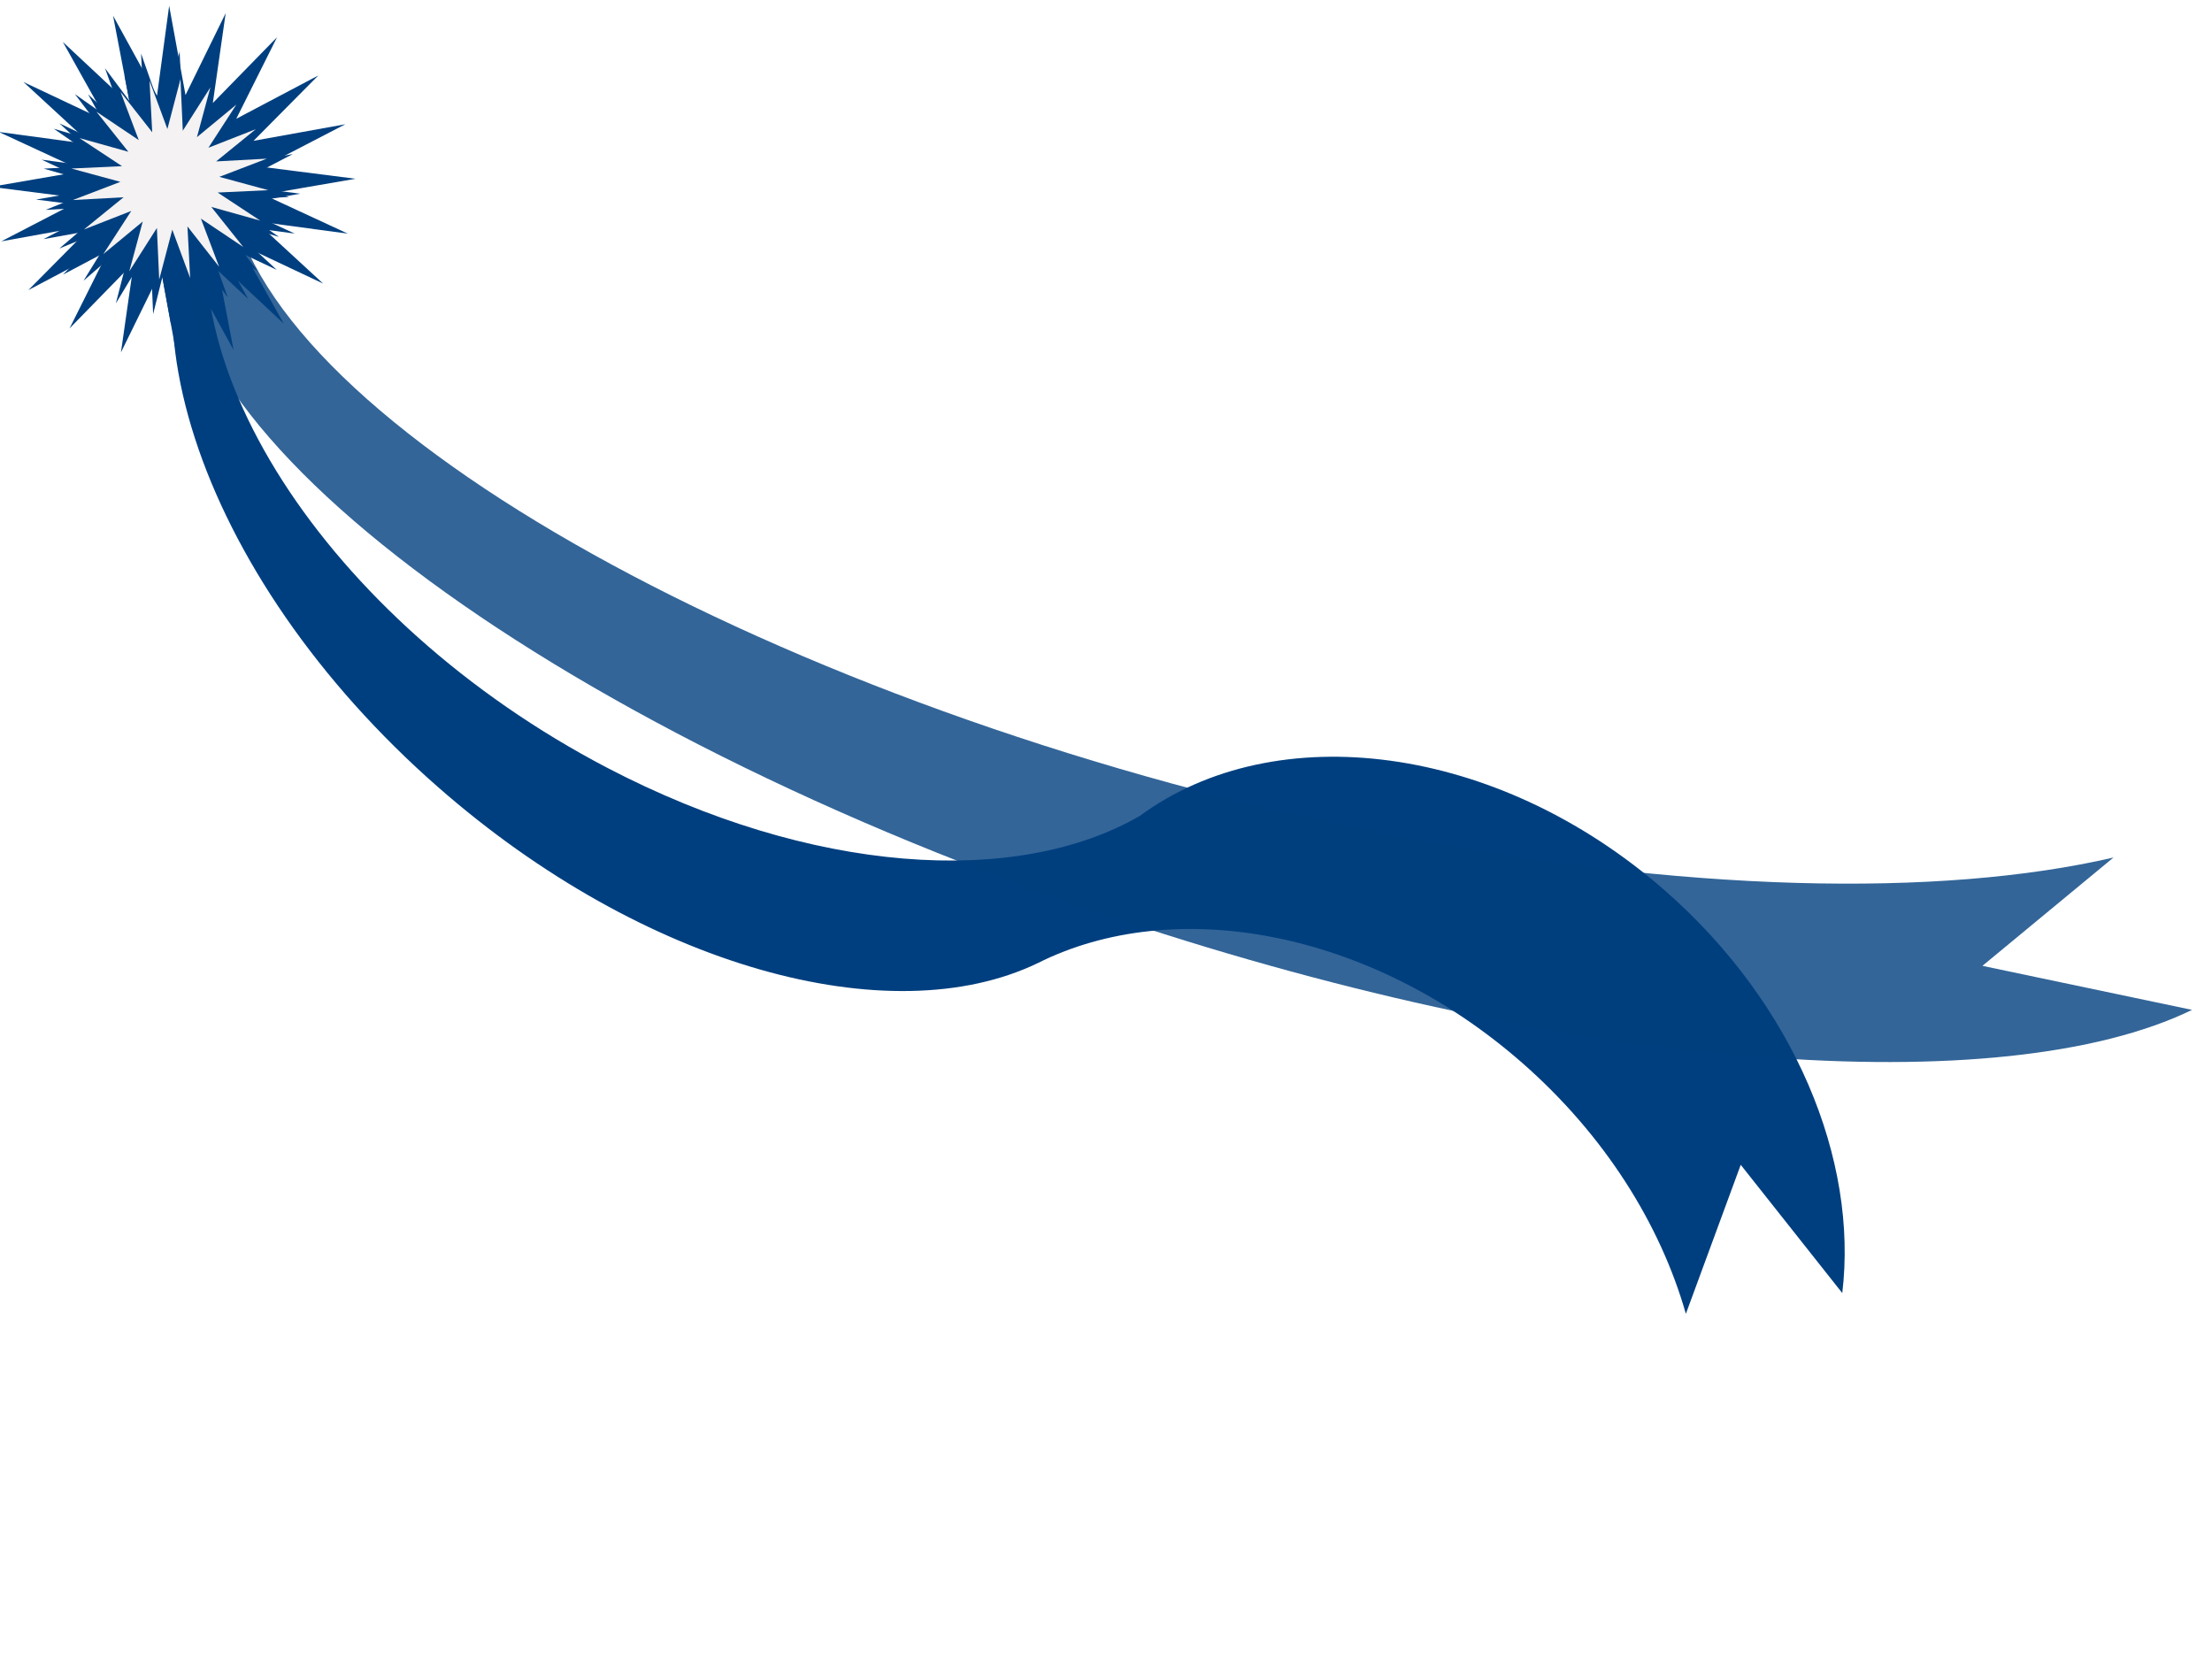
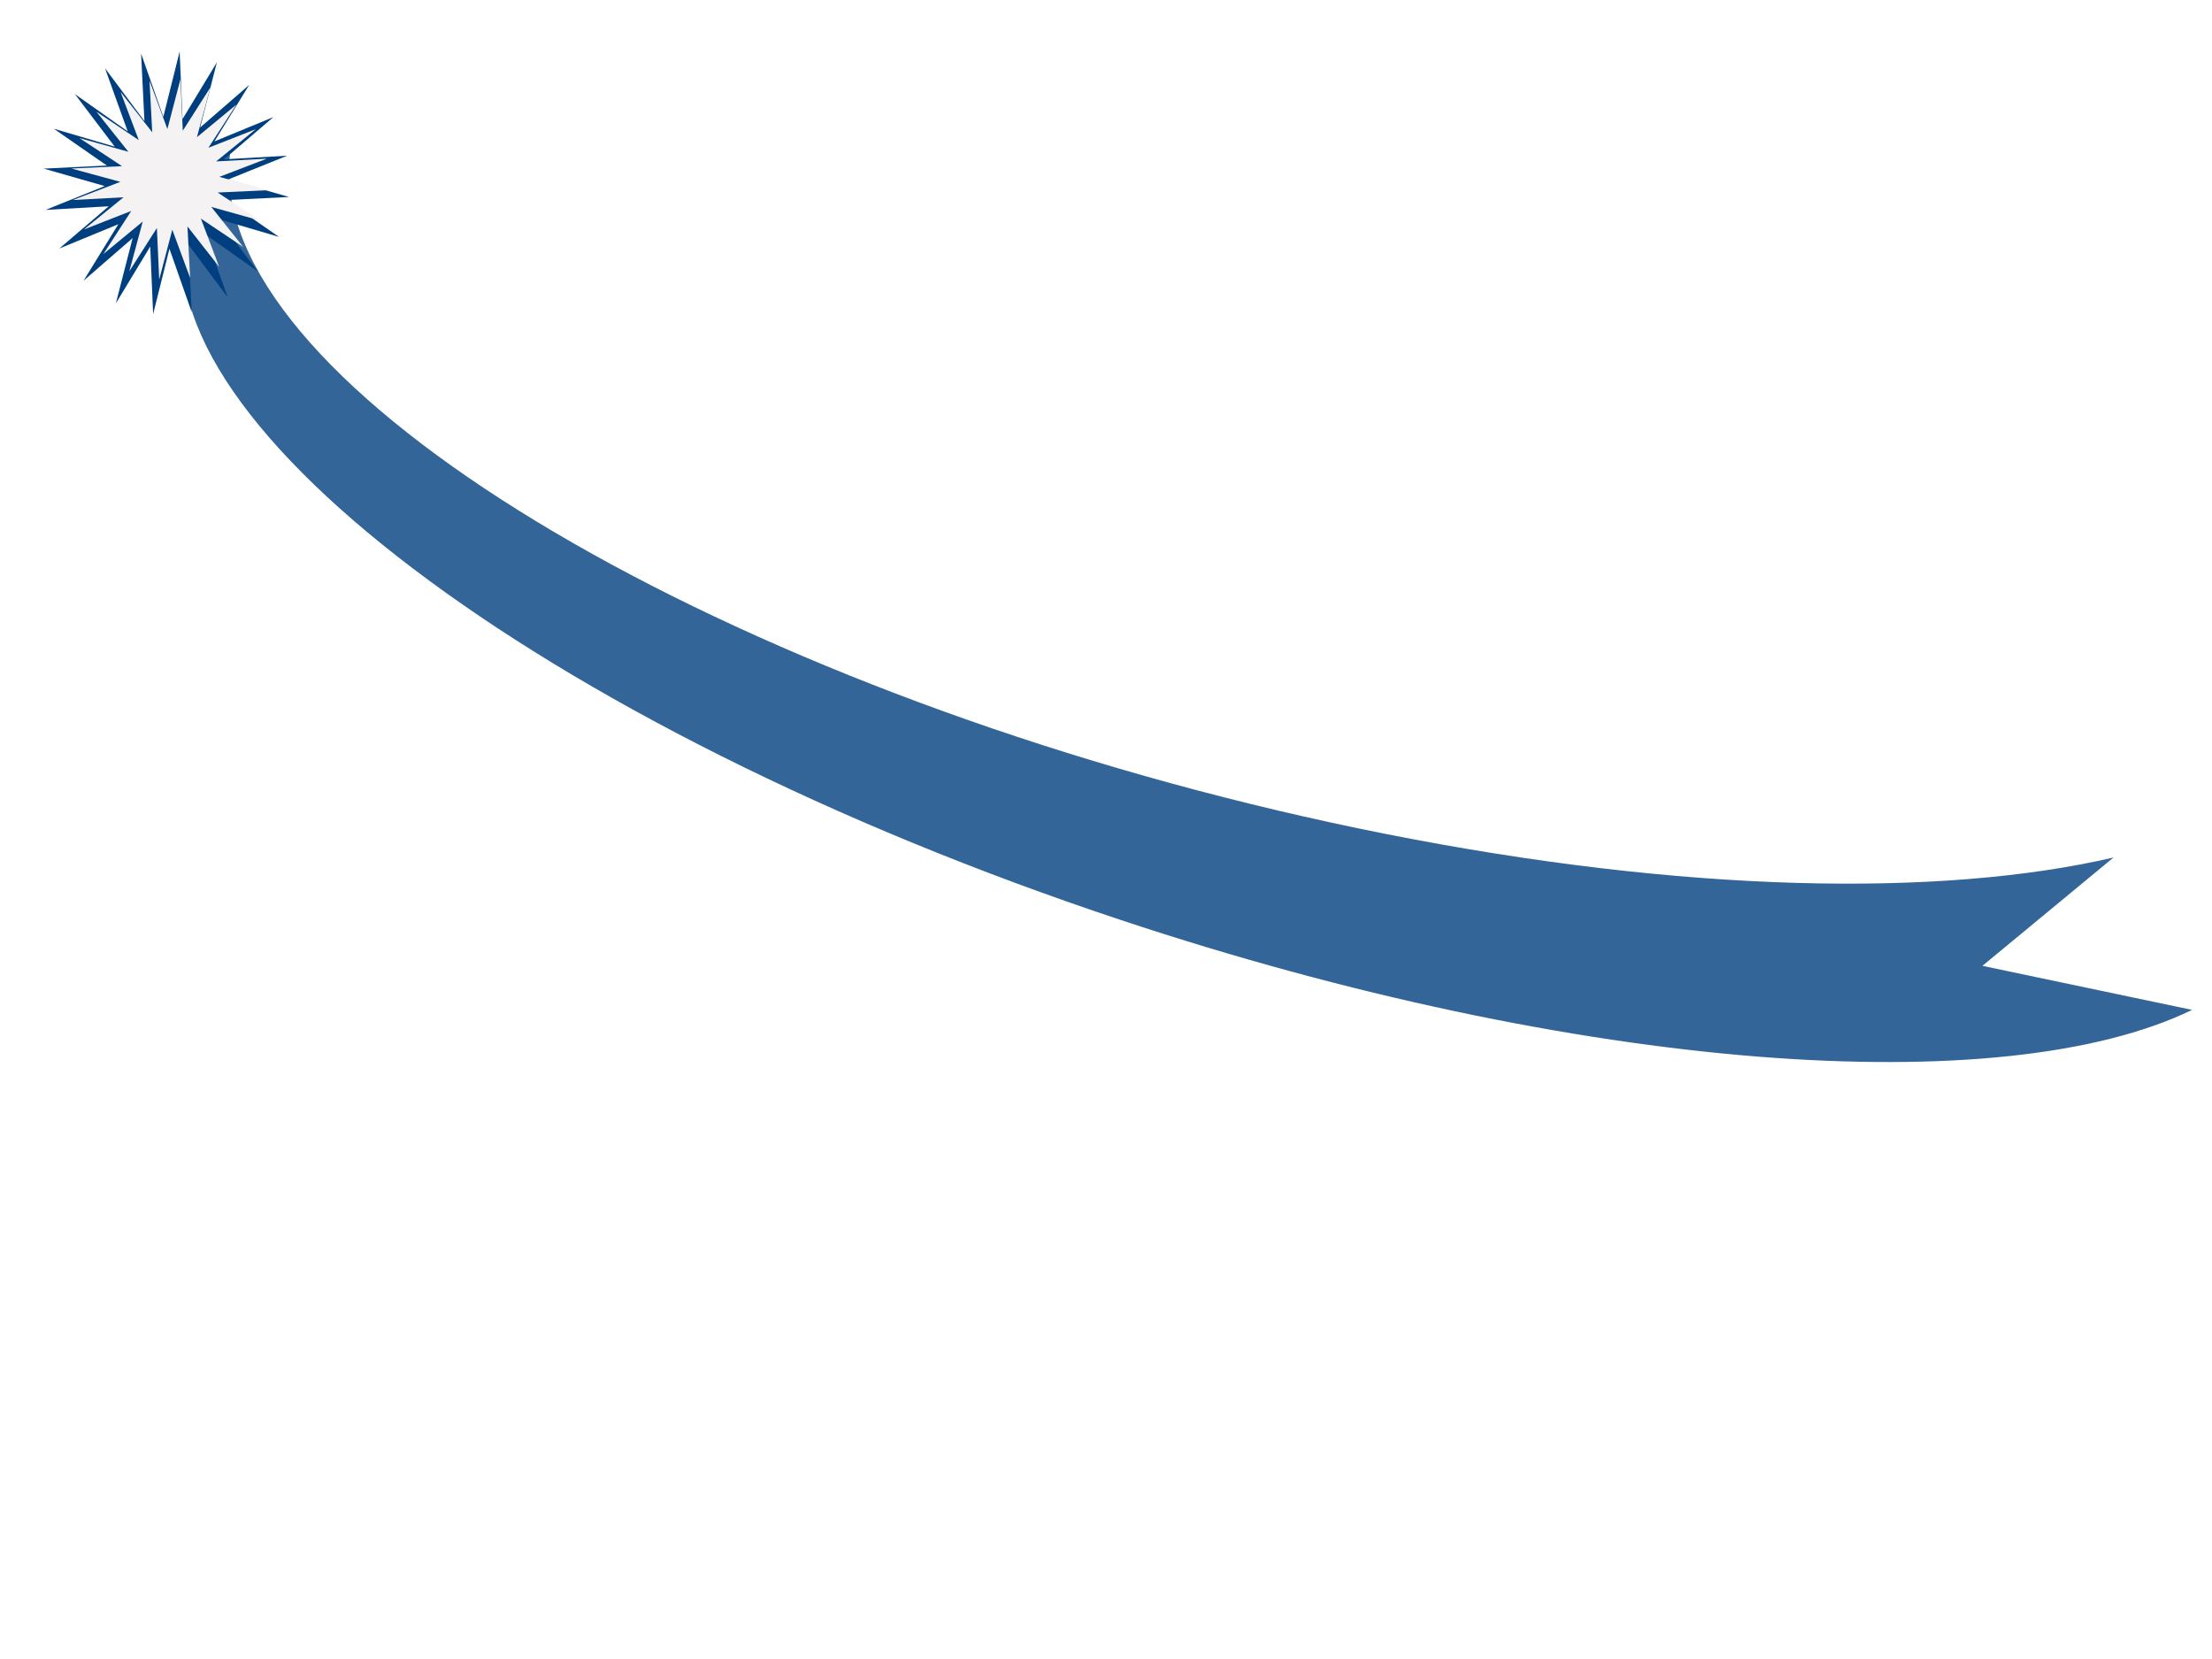
<svg xmlns="http://www.w3.org/2000/svg" width="640" height="480">
  <title>BLUE RIBBON AWARD 2</title>
  <defs>
    <filter id="filter3783" color-interpolation-filters="sRGB">
      <feGaussianBlur stdDeviation="1.6" id="feGaussianBlur3785" />
    </filter>
    <filter id="filter3869" color-interpolation-filters="sRGB">
      <feGaussianBlur stdDeviation="1.061" id="feGaussianBlur3871" />
    </filter>
    <filter id="filter3875" color-interpolation-filters="sRGB">
      <feGaussianBlur stdDeviation="1.066" id="feGaussianBlur3877" />
    </filter>
  </defs>
  <g>
    <title>Layer 1</title>
-     <path id="path3885" d="m279.419,-60.476c1.192,0 2.376,0.04 3.557,0.109c-3.58,0.696 -7.142,1.689 -10.671,3.039c-53.379,20.425 -79.115,109.438 -57.484,198.797c15.678,64.765 51.941,111.935 91.035,125.222c47.628,10.51 83.868,64.038 83.868,128.522c0,50.019 -21.811,93.462 -53.823,115.344l8.565,-46.546l-42.893,16.456c14.632,-22.626 23.432,-51.74 23.432,-83.518c0,-58.36 -29.694,-107.768 -70.642,-124.419c-43.673,-18.657 -75.96,-84.961 -75.96,-163.887c0,-93.406 45.218,-169.119 101.015,-169.119z" fill="#003f7f" transform="rotate(-48.796 284.064,225.041) " />
    <path id="path3715" d="m380.512,-109.251c6.979,0 13.8,1.932 20.414,5.616c-5.145,0.97 -10.268,2.971 -15.349,6.109c-57.973,35.81 -87.634,202.943 -66.239,373.262c10.941,87.097 33.116,158.149 59.925,202.018l-41.701,-26.106l7.033,61.584c-42.533,-43.612 -73.049,-162.513 -73.049,-302.344c0,-176.804 48.786,-320.14 108.966,-320.14l0,0z" fill="#003f7f" opacity="0.8" transform="rotate(-71.621 336.235,201.99) " />
    <path d="m620.528,119.173l-6.213,-5.981l1.574,8.479l-4.06,-7.608l-1.123,8.551l-1.511,-8.491l-3.71,7.785l1.187,-8.542l-5.934,6.258l3.769,-7.757l-7.578,4.118l5.981,-6.213l-8.479,1.574l7.608,-4.061l-8.551,-1.123l8.491,-1.511l-7.785,-3.71l8.542,1.187l-6.258,-5.934l7.757,3.769l-4.118,-7.578l6.213,5.981l-1.574,-8.479l4.06,7.608l1.123,-8.551l1.511,8.491l3.71,-7.785l-1.187,8.542l5.934,-6.258l-3.769,7.757l7.578,-4.118l-5.981,6.213l8.479,-1.574l-7.608,4.061l8.551,1.123l-8.491,1.511l7.785,3.71l-8.542,-1.187l6.258,5.934l-7.757,-3.769l4.118,7.578z" id="path3763" filter="url(#filter3783)" fill="#ffffff" opacity="0.9" />
-     <path id="path3873" d="m82.1,93.642l-19.457,-18.199l4.931,25.799l-12.716,-23.149l-3.516,26.017l-4.731,-25.834l-11.619,23.688l3.718,-25.99l-18.585,19.04l11.802,-23.602l-23.731,12.528l18.732,-18.903l-26.554,4.791l23.827,-12.355l-26.778,-3.416l26.591,-4.596l-24.381,-11.289l26.751,3.612l-19.597,-18.056l24.293,11.466l-12.895,-23.056l19.457,18.198l-4.931,-25.799l12.716,23.149l3.516,-26.017l4.731,25.834l11.619,-23.688l-3.717,25.99l18.585,-19.04l-11.802,23.602l23.731,-12.528l-18.732,18.903l26.554,-4.791l-23.827,12.355l26.778,3.416l-26.591,4.596l24.381,11.289l-26.751,-3.612l19.597,18.056l-24.293,-11.466l12.895,23.056z" filter="url(#filter3875)" fill="#003f7f" />
-     <path d="m71.81,86.503l-14.106,-13.224l3.575,18.747l-9.219,-16.822l-2.549,18.905l-3.43,-18.773l-8.423,17.213l2.695,-18.886l-13.473,13.836l8.556,-17.151l-17.204,9.104l13.58,-13.737l-19.251,3.481l17.274,-8.978l-19.413,-2.482l19.277,-3.34l-17.675,-8.203l19.394,2.625l-14.207,-13.121l17.612,8.332l-9.349,-16.754l14.106,13.224l-3.575,-18.747l9.219,16.822l2.549,-18.905l3.43,18.773l8.423,-17.213l-2.695,18.886l13.473,-13.836l-8.556,17.151l17.204,-9.104l-13.58,13.737l19.251,-3.481l-17.274,8.978l19.413,2.482l-19.277,3.34l17.675,8.203l-19.394,-2.625l14.207,13.121l-17.612,-8.332l9.349,16.754z" id="path3787" fill="#003f7f" />
    <path d="m74.605,78.543l-15.27,-10.769l6.568,18.267l-11.413,-15.293l0.973,19.546l-6.44,-18.32l-4.717,18.911l-0.836,-19.553l-9.945,16.426l4.85,-18.873l-14.2,12.332l10.061,-16.345l-17.066,7.031l14.287,-12.217l-18.26,1.042l17.114,-6.893l-17.667,-5.049l18.267,-0.895l-15.345,-10.646l17.631,5.191l-11.52,-15.201l15.27,10.769l-6.568,-18.267l11.413,15.293l-0.973,-19.546l6.44,18.32l4.717,-18.911l0.836,19.553l9.945,-16.425l-4.85,18.873l14.2,-12.332l-10.061,16.345l17.065,-7.031l-14.287,12.217l18.26,-1.042l-17.114,6.893l17.667,5.049l-18.267,0.895l15.345,10.646l-17.631,-5.191l11.52,15.201z" id="path3863" filter="url(#filter3869)" fill="#003f7f" />
    <path id="path3861" d="m70.386,71.467l-12.258,-8.218l5.273,13.941l-9.163,-11.671l0.781,14.916l-5.17,-13.98l-3.787,14.432l-0.671,-14.922l-7.984,12.535l3.893,-14.403l-11.4,9.411l8.077,-12.473l-13.7,5.366l11.469,-9.323l-14.659,0.795l13.739,-5.261l-14.183,-3.853l14.665,-0.683l-12.319,-8.124l14.154,3.962l-9.249,-11.6l12.258,8.218l-5.273,-13.941l9.163,11.671l-0.781,-14.916l5.17,13.981l3.787,-14.432l0.671,14.922l7.984,-12.535l-3.893,14.403l11.4,-9.411l-8.077,12.473l13.7,-5.366l-11.469,9.323l14.659,-0.795l-13.739,5.261l14.183,3.853l-14.665,0.683l12.319,8.124l-14.154,-3.962l9.249,11.6z" fill="#f4f2f2" />
  </g>
</svg>